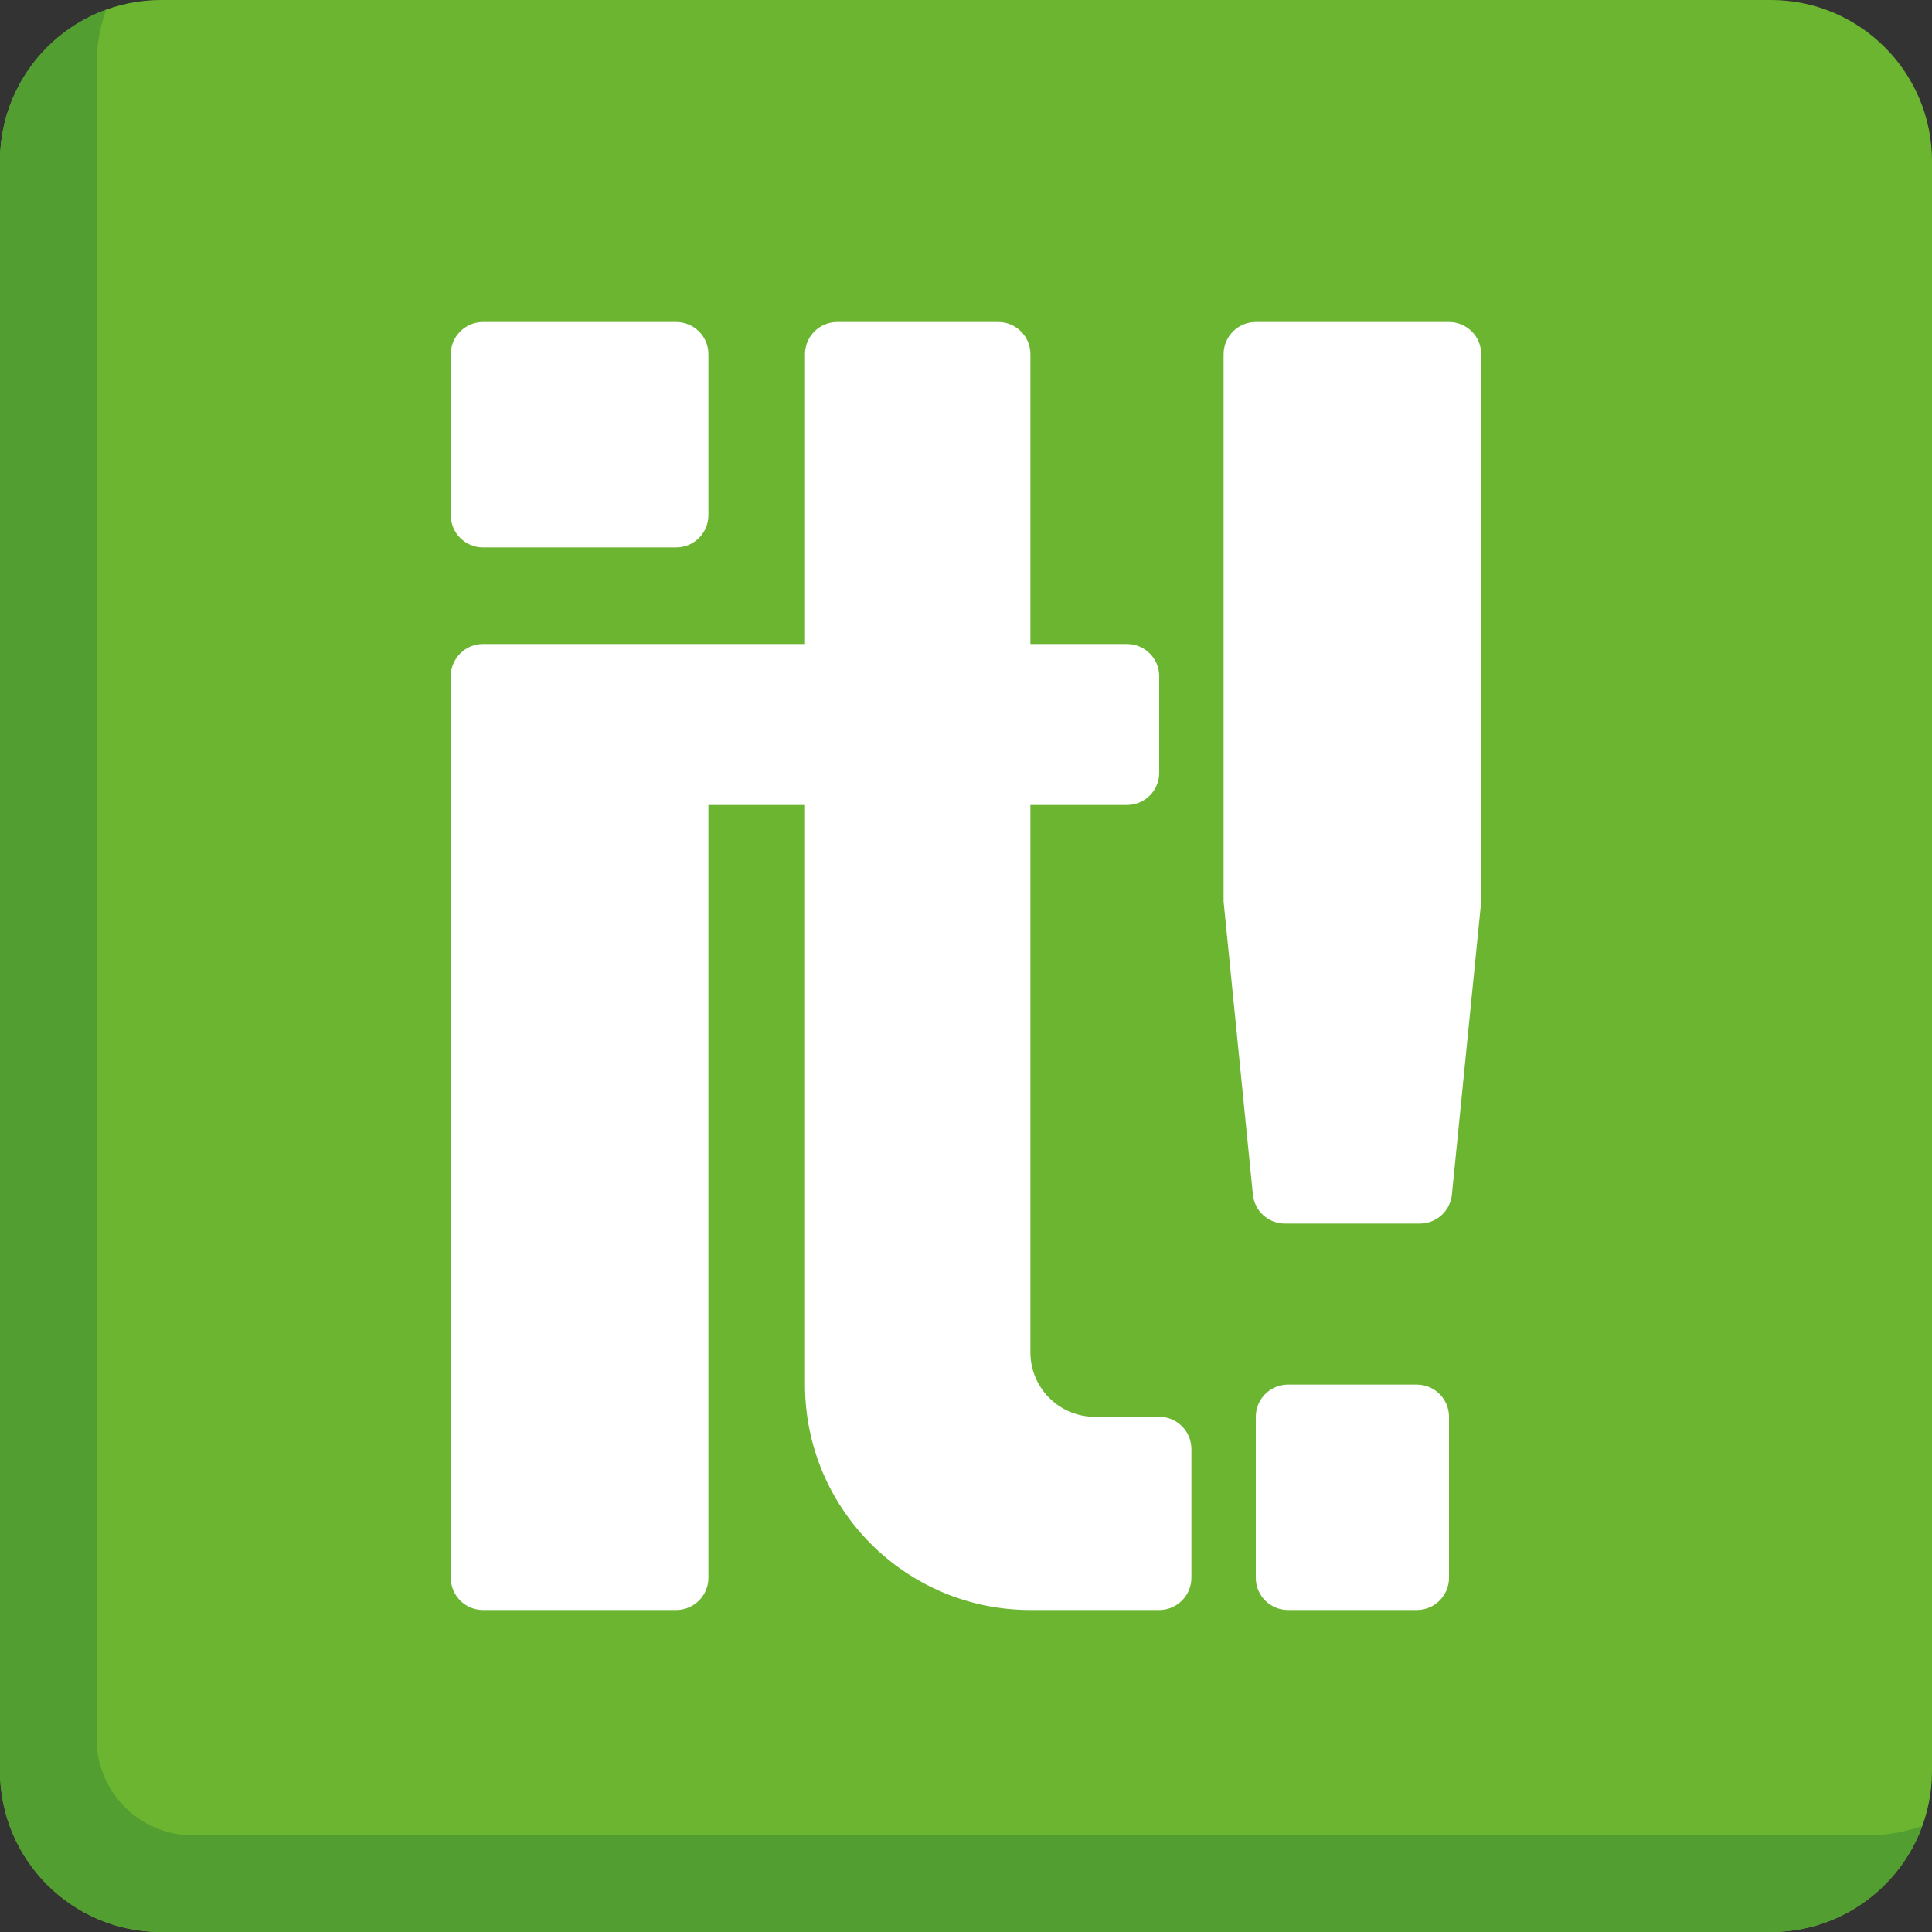
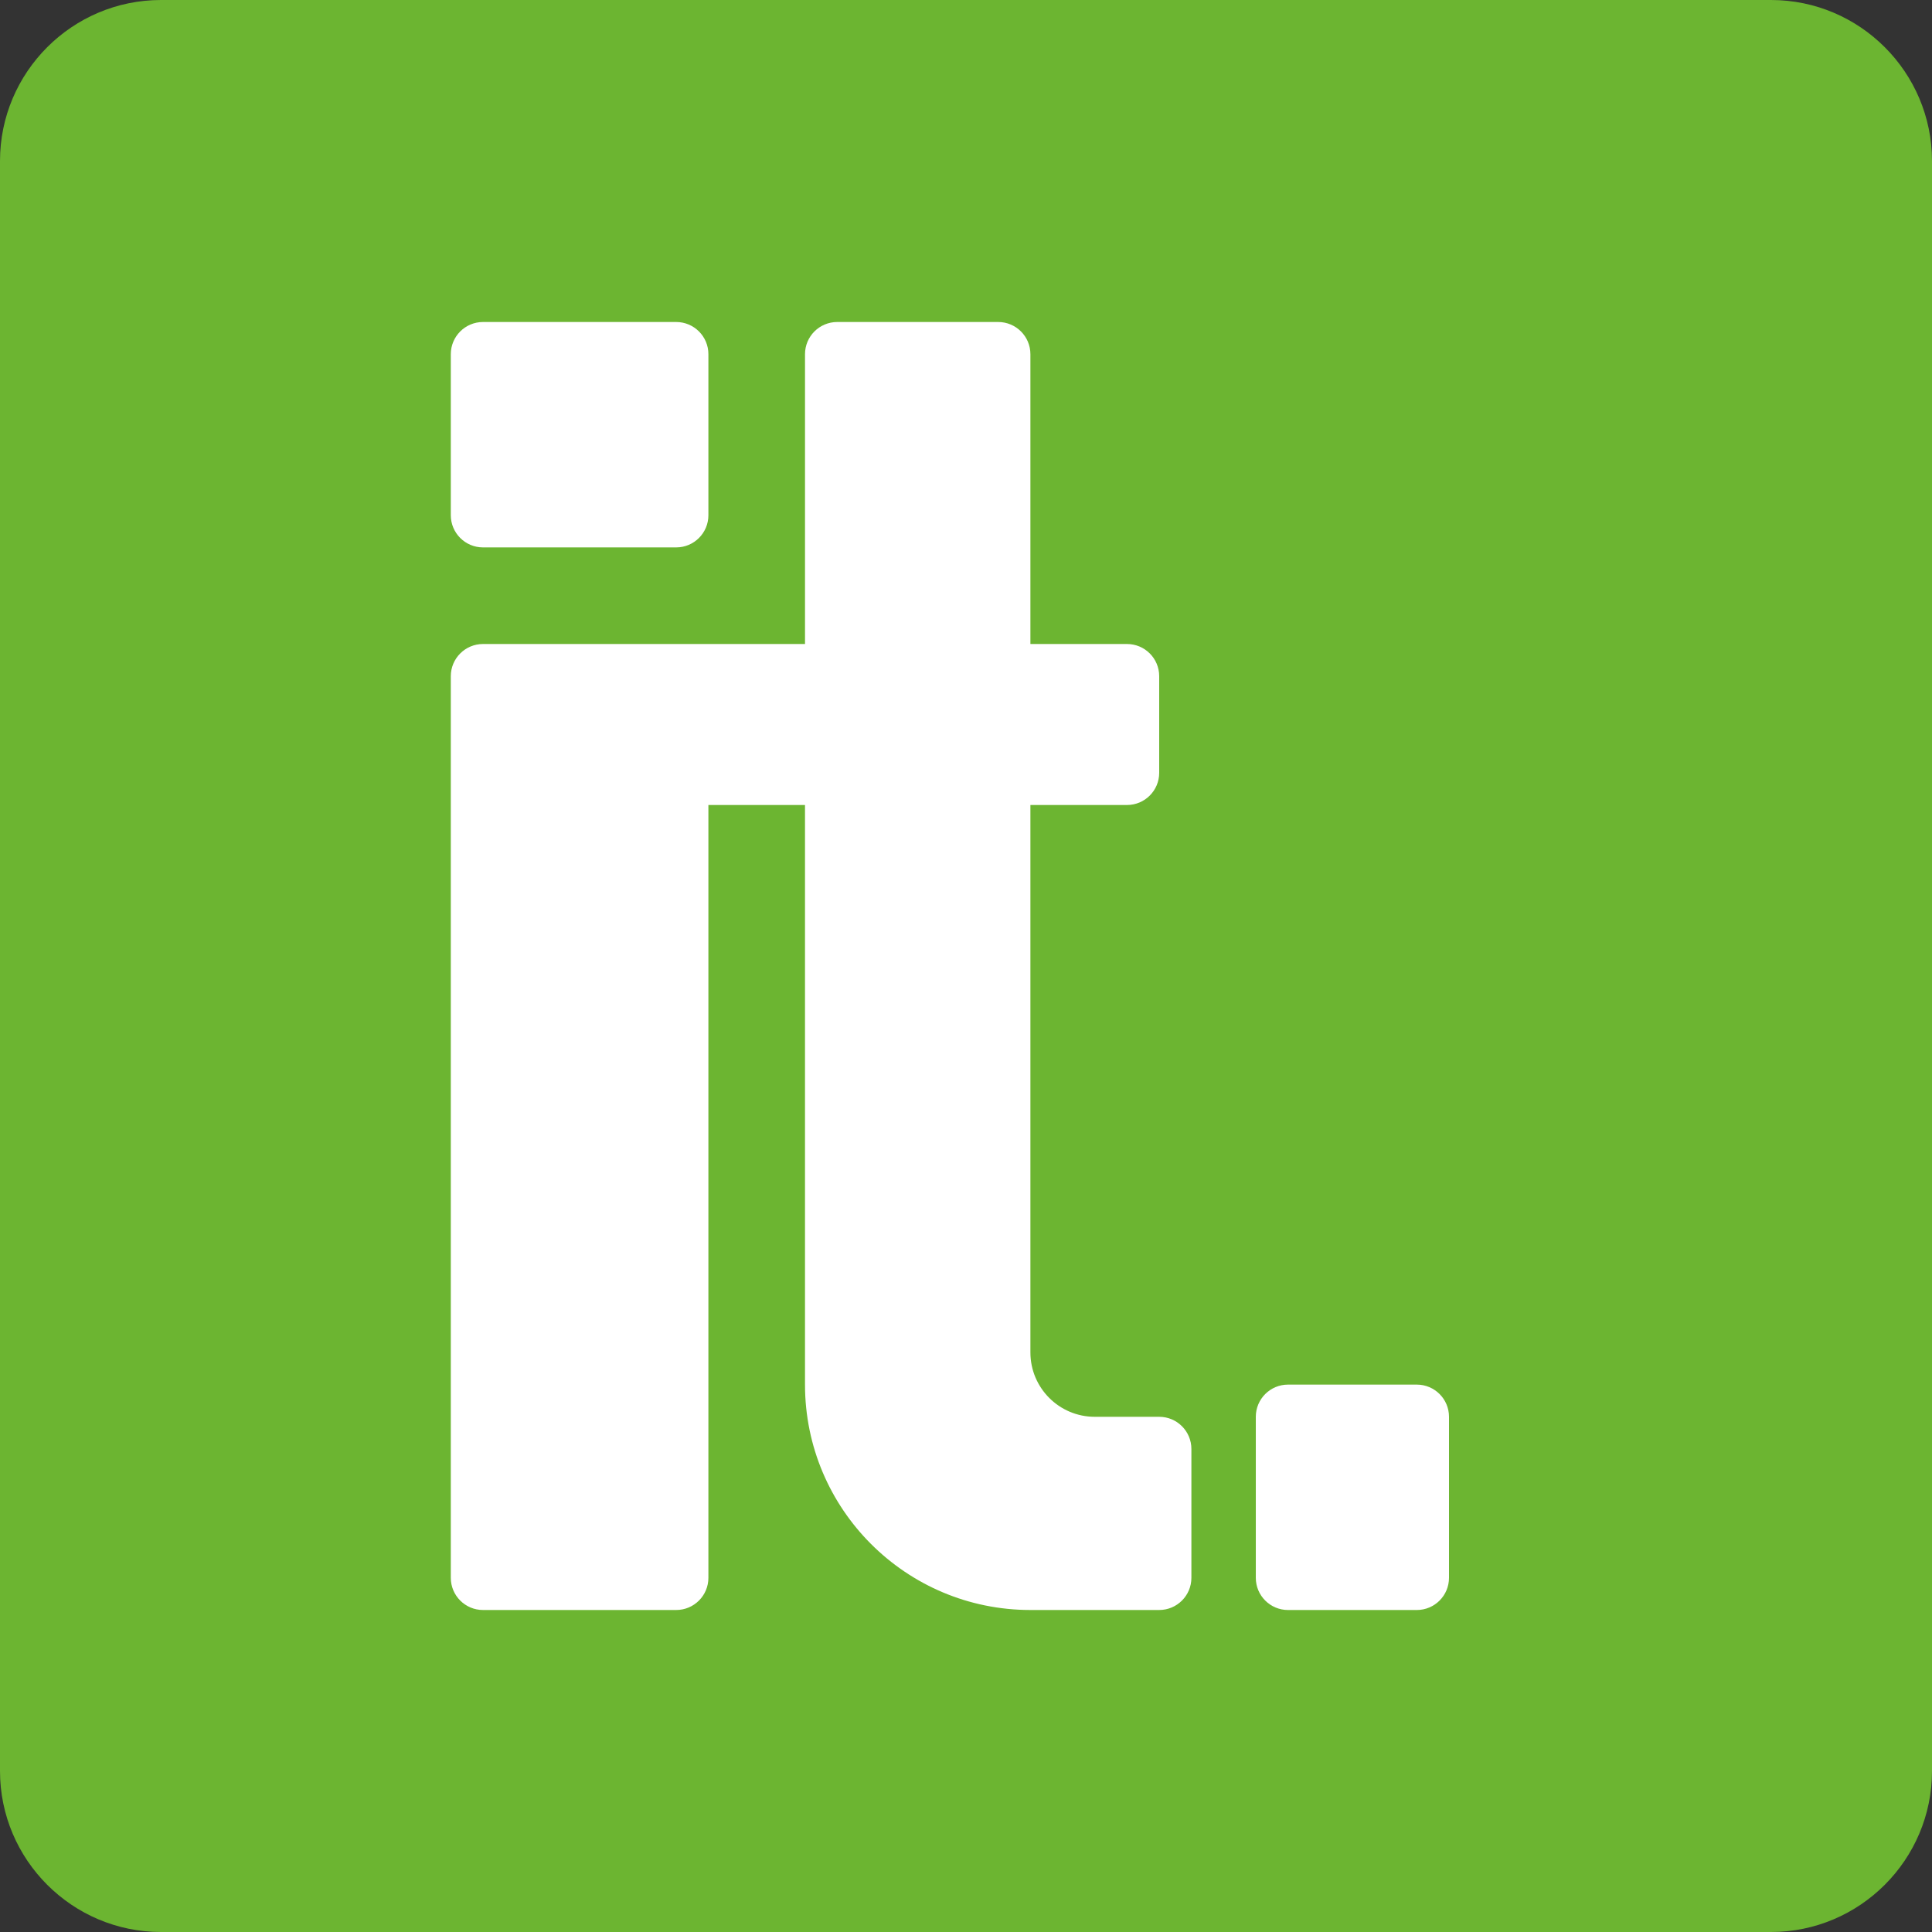
<svg xmlns="http://www.w3.org/2000/svg" version="1.1" id="Layer_1" x="0px" y="0px" viewBox="0 0 512 512" style="enable-background:new 0 0 512 512;" xml:space="preserve">
  <rect x="0" y="0" width="512" height="512" fill="#333333" stroke="none" />
  <path style="fill:#6CB531;" d="M469.333,0H42.667C19.14,0,0,19.14,0,42.667v426.667C0,492.86,19.14,512,42.667,512h426.667  C492.86,512,512,492.86,512,469.333V42.667C512,19.14,492.86,0,469.333,0z" />
-   <path style="fill:#539E31;" d="M494.933,486.4H51.2c-14.139,0-25.6-11.461-25.6-25.6V17.067c0-5.098,0.897-9.984,2.537-14.515  C11.743,8.508,0,24.241,0,42.667v426.667C0,492.86,19.14,512,42.667,512h426.667c18.426,0,34.159-11.743,40.116-28.137  C504.917,485.503,500.031,486.4,494.933,486.4z" />
  <g>
    <path style="fill:#FFFFFF;" d="M179.2,145.067H128c-4.713,0-8.533-3.821-8.533-8.533V93.867c0-4.713,3.821-8.533,8.533-8.533h51.2   c4.713,0,8.533,3.821,8.533,8.533v42.667C187.733,141.246,183.913,145.067,179.2,145.067z" />
-     <path style="fill:#FFFFFF;" d="M376.277,324.267h-35.755c-4.384,0-8.054-3.322-8.491-7.684l-7.765-77.646V93.867   c0-4.713,3.821-8.533,8.533-8.533H384c4.713,0,8.533,3.821,8.533,8.533v145.067l-7.765,77.649   C384.332,320.945,380.661,324.267,376.277,324.267z" />
    <path style="fill:#FFFFFF;" d="M375.467,426.667h-34.133c-4.713,0-8.533-3.821-8.533-8.533v-42.667   c0-4.713,3.821-8.533,8.533-8.533h34.133c4.713,0,8.533,3.821,8.533,8.533v42.667C384,422.846,380.179,426.667,375.467,426.667z" />
    <path style="fill:#FFFFFF;" d="M273.067,358.4V213.333h25.6c4.713,0,8.533-3.821,8.533-8.533v-25.6   c0-4.713-3.821-8.533-8.533-8.533h-25.6v-76.8c0-4.713-3.821-8.533-8.533-8.533h-42.667c-4.713,0-8.533,3.821-8.533,8.533v76.8H128   c-4.713,0-8.533,3.821-8.533,8.533v238.933c0,4.713,3.821,8.533,8.533,8.533h51.2c4.713,0,8.533-3.821,8.533-8.533v-204.8h25.6   v153.6c0,32.99,26.743,59.733,59.733,59.733H307.2c4.713,0,8.533-3.821,8.533-8.533V384c0-4.713-3.821-8.533-8.533-8.533h-17.067   C280.707,375.467,273.067,367.826,273.067,358.4z" />
  </g>
  <g>
</g>
  <g>
</g>
  <g>
</g>
  <g>
</g>
  <g>
</g>
  <g>
</g>
  <g>
</g>
  <g>
</g>
  <g>
</g>
  <g>
</g>
  <g>
</g>
  <g>
</g>
  <g>
</g>
  <g>
</g>
  <g>
</g>
</svg>